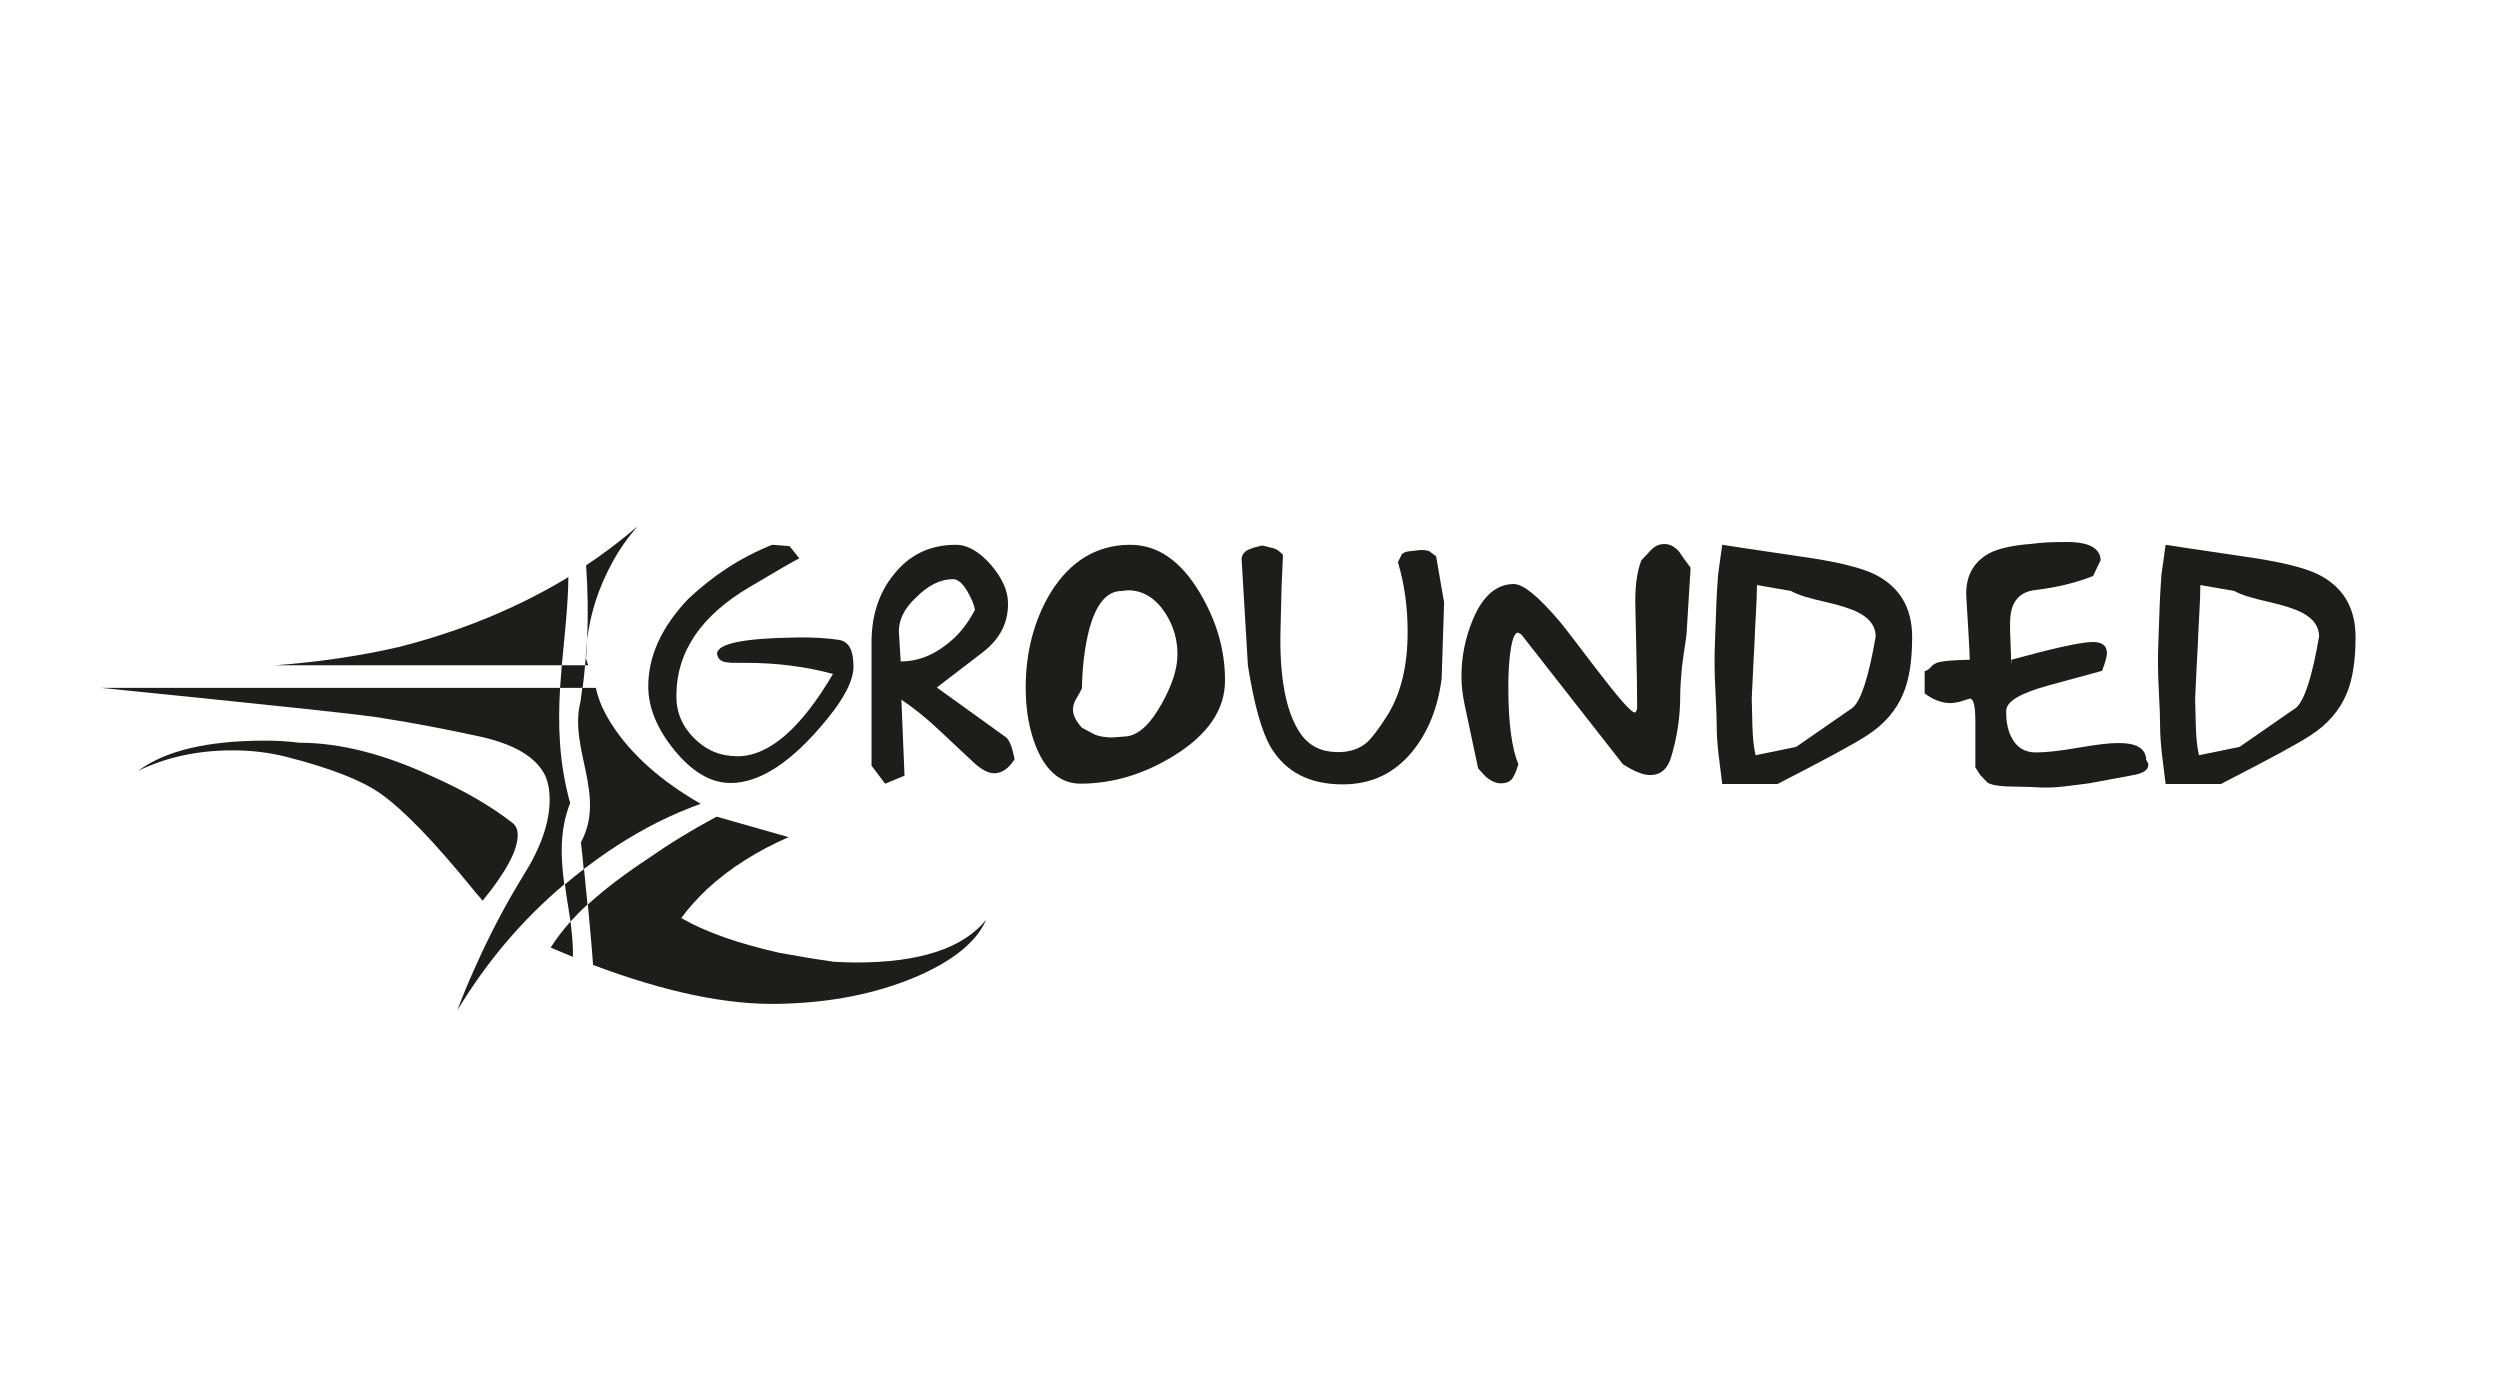
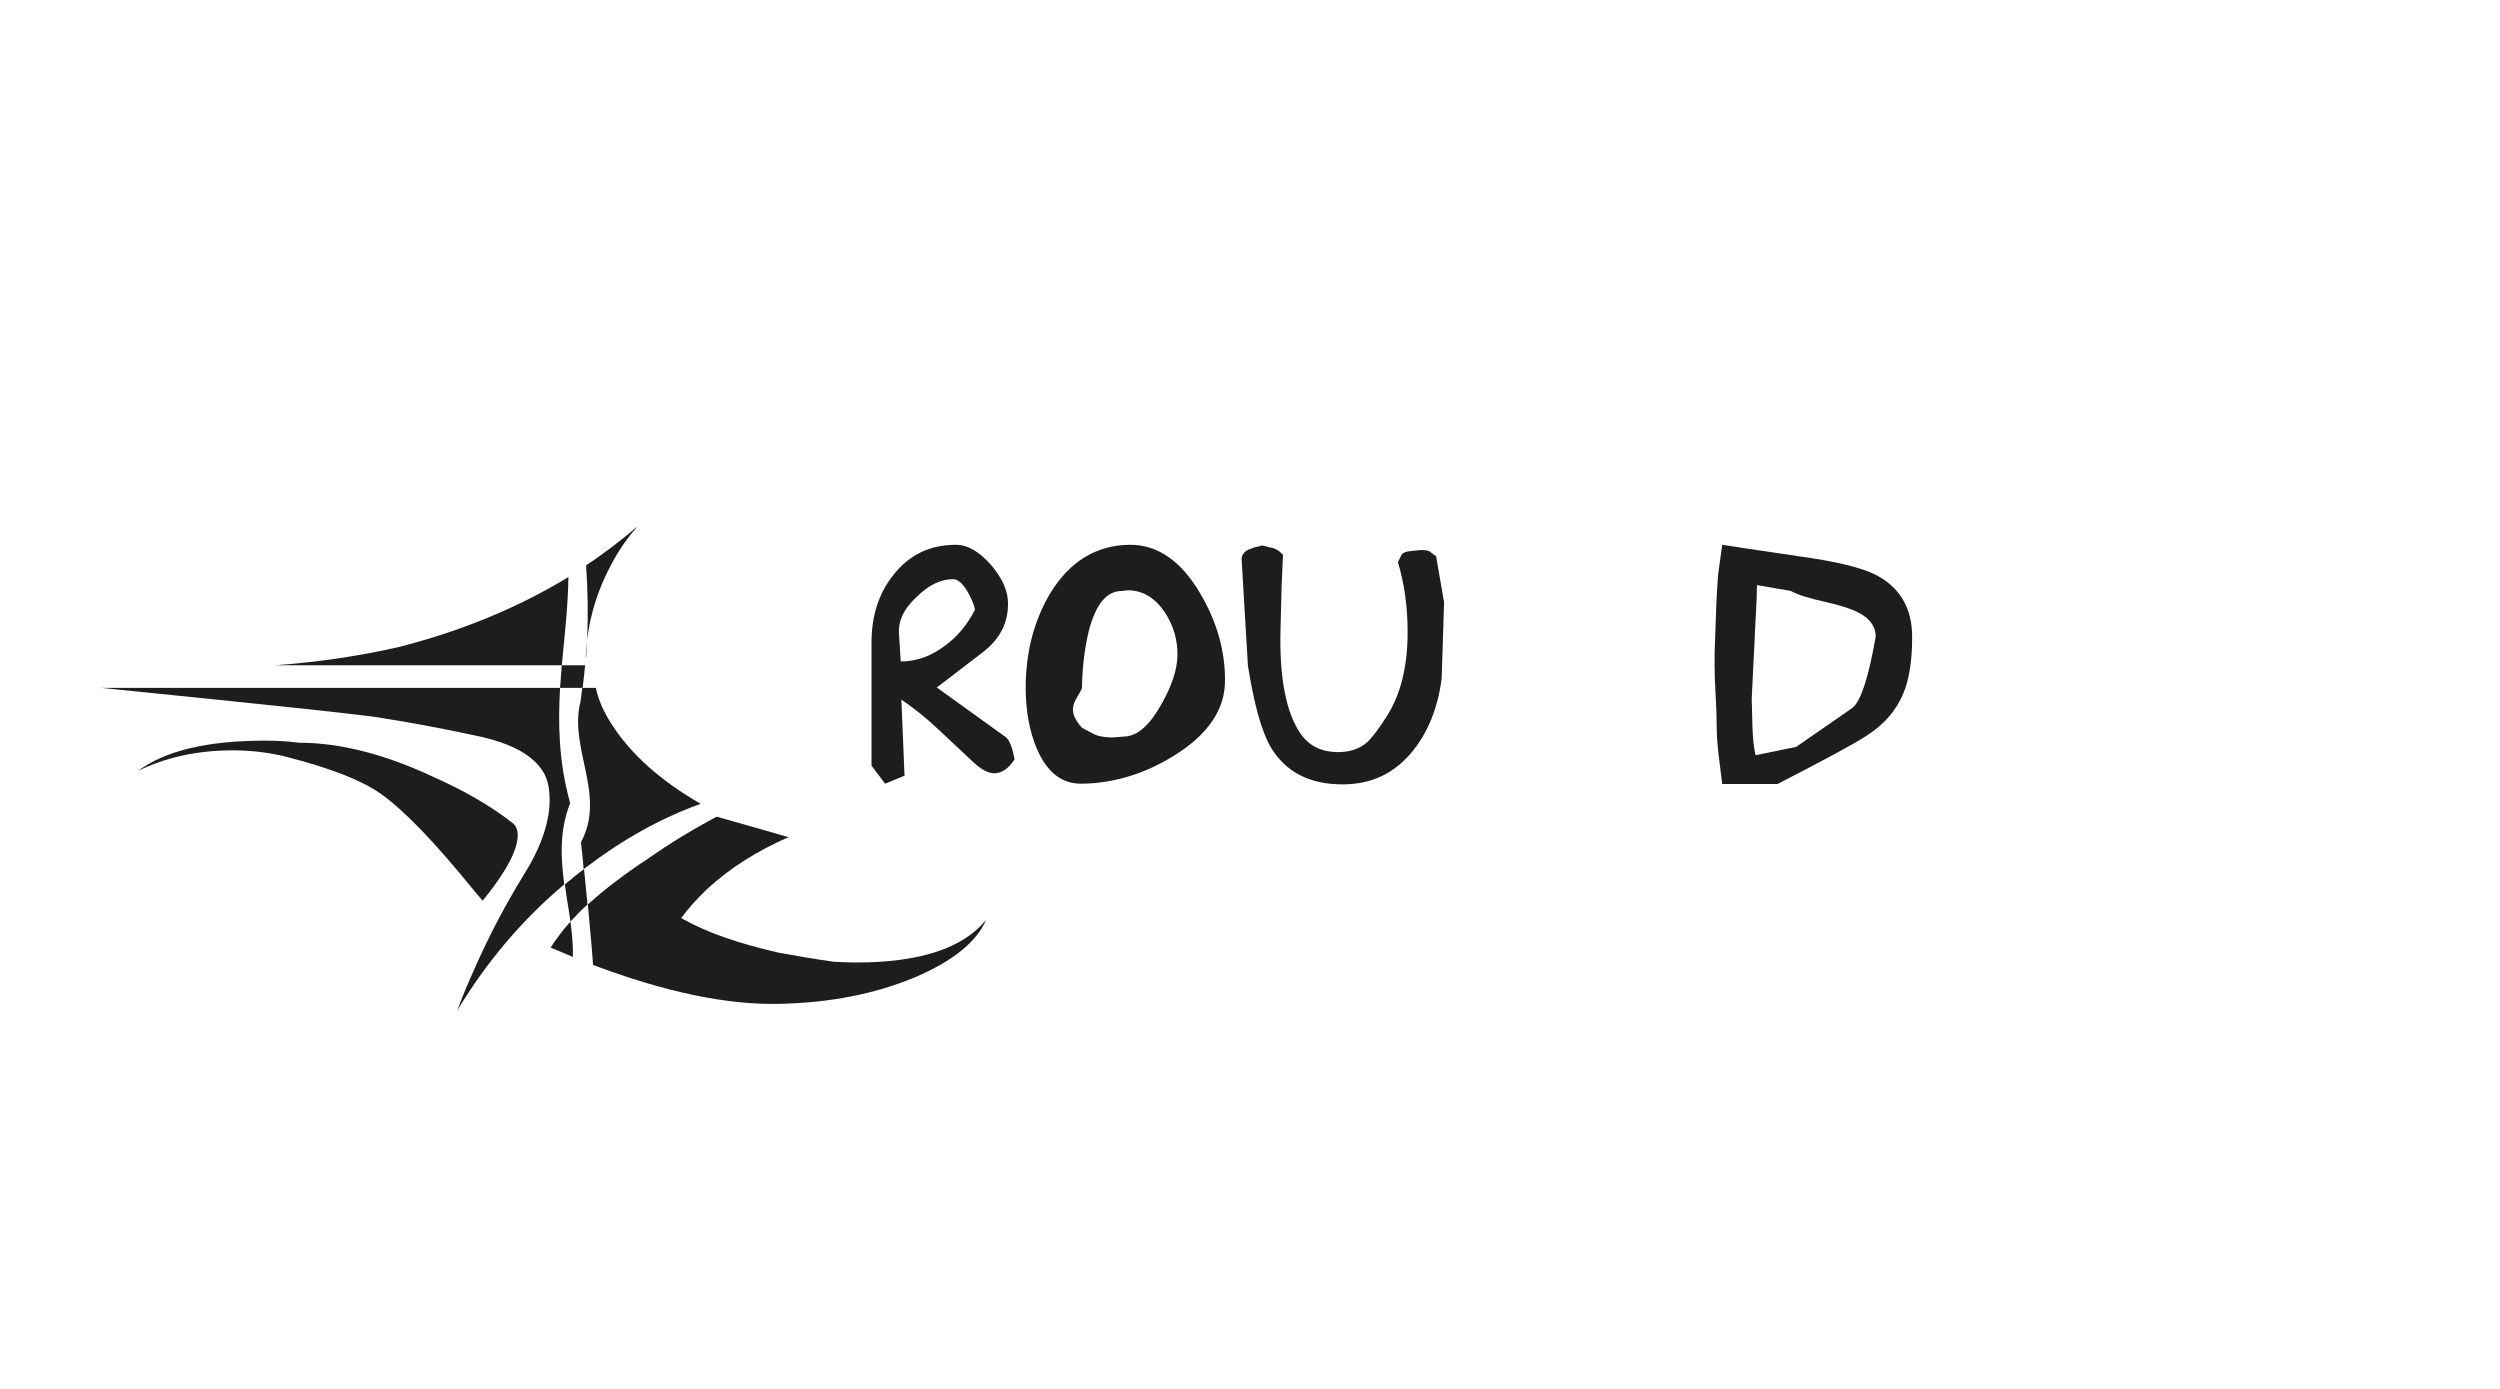
<svg xmlns="http://www.w3.org/2000/svg" version="1.1" id="Lager_1" x="0px" y="0px" viewBox="0 0 720 400" style="enable-background:new 0 0 720 400;" xml:space="preserve">
  <style type="text/css">
	.st0{fill:#1D1D1B;}
</style>
  <g>
    <g>
      <path class="st0" d="M161.3,198.1h6.5c0.3-2.2,0.5-4.4,0.7-6.5h-6.7C161.6,193.7,161.5,195.9,161.3,198.1z" />
      <path class="st0" d="M168.8,189.4c0.1-1.7,0.2-3.4,0.3-5.1c-0.2,1.6-0.3,3.2-0.4,4.8L168.8,189.4z" />
      <path class="st0" d="M164.3,265.4c1.5-1.6,3.1-3.3,4.9-4.9c-0.3-3.4-0.7-6.8-1-10.2c-1.9,1.4-3.7,2.9-5.5,4.4    C163.1,258.3,163.8,261.8,164.3,265.4z" />
      <path class="st0" d="M164.2,231.3c-3.3-11.9-3.5-22.8-2.9-33.2H29c51.6,5.2,78.8,8.1,81.6,8.8c8.4,1.3,17.9,3.1,28.4,5.4    c6.8,1.6,11.8,3.9,15.1,7.1c1.3,1.3,2.4,2.7,3.1,4.4c0.7,1.7,1.1,3.8,1.1,6.5c0,6.5-2.5,13.8-7.6,21.9c-5,8.1-9.7,17-14,26.7    c-1.8,4-3.5,8-5,12.1c8.5-14.1,18.8-26.2,30.8-36.3C161.5,246.9,161.1,239.2,164.2,231.3z" />
      <path class="st0" d="M164.3,265.4c-2.3,2.6-4.2,5.1-5.7,7.5c2.2,0.9,4.3,1.8,6.4,2.7C165.1,272.2,164.7,268.8,164.3,265.4z" />
      <path class="st0" d="M139,259.4c6.8-8.3,10.1-14.6,10.1-18.9c0-1.6-0.5-2.7-1.5-3.5c-6.3-4.9-13.9-9.3-22.7-13.2    c-14-6.6-27-9.9-38.8-9.9c-3-0.4-6.2-0.6-9.7-0.6c-16.7,0-28.8,2.9-36.6,8.7c8.2-4,17.3-5.9,27.2-5.9c5.3,0,10.5,0.6,15.6,1.9    c12.5,3.2,21.5,6.7,26.9,10.5c6.6,4.6,15.7,14,27.2,28.2L139,259.4z" />
      <path class="st0" d="M79.2,191.6h82.6c0.8-8.6,1.8-17,1.9-25.4c-14.5,8.8-30.9,15.6-49.1,20.2C103.2,189,91.4,190.7,79.2,191.6z" />
-       <path class="st0" d="M169.4,191.6l-0.7-2.2c-0.1,0.7-0.1,1.4-0.2,2.2H169.4z" />
      <path class="st0" d="M167.3,242.6c0.3,2.5,0.6,5.1,0.8,7.7c3.1-2.3,6.2-4.6,9.5-6.7c7.7-5,15.8-9.1,24.2-12.1    c-11.5-6.6-20-14.2-25.5-22.7c-2.3-3.5-3.9-7-4.7-10.7h-3.9c-0.2,1.3-0.3,2.6-0.5,3.9C163.7,215.5,174.7,228.9,167.3,242.6z" />
      <path class="st0" d="M224.6,289.1c14.3-0.3,27.3-2.8,38.8-7.6c11.1-4.7,17.9-10.3,20.6-16.6c-6.6,8.2-19.1,12.3-37.4,12.3    c-2.1,0-4.3-0.1-6.4-0.2c-5.6-0.8-10.9-1.7-15.8-2.6c-11.9-2.7-21.3-6-28.2-10c2.1-2.9,4.6-5.6,7.4-8.3c6.7-6.2,14.6-11.1,23.5-15    l-20.7-5.9c-7.3,3.9-13.8,7.9-19.5,11.9c-7,4.6-12.9,9.1-17.6,13.4c0.5,5.8,1.1,11.5,1.5,17.4    C191.5,285.7,209.5,289.5,224.6,289.1z" />
      <path class="st0" d="M169.1,184.3c0.9-7.7,3.3-15.1,7.3-22.4c2-3.7,4.4-7.1,7.2-10.3c-4.7,4-9.6,7.8-14.8,11.2    C169.3,170,169.4,177.1,169.1,184.3z" />
    </g>
    <g>
-       <path class="st0" d="M222.4,156.9l5,0.4l2.8,3.5c-1.8,0.9-6.5,3.6-14.2,8.2c-14,8.2-21.1,18.6-21.2,31.1c-0.1,4.9,1.6,9,5.1,12.5    c3.5,3.5,7.6,5.2,12.5,5.2c9,0,18.2-7.9,27.5-23.7c-7.7-2.1-16.1-3.2-25.2-3.2h-2c-1.5,0-2.5,0-2.8-0.1c-2.1-0.1-3.2-0.9-3.4-2.6    c0.3-2.9,7.9-4.4,22.6-4.6c5.3-0.1,9.5,0.2,12.6,0.7c2.8,0.5,4.1,3,4.1,7.7c0,3.8-2.5,8.9-7.6,15.1c-10,12.3-19.3,18.4-27.8,18.4    c-5.7,0-11.1-3.2-16.3-9.6c-4.9-6.1-7.3-12-7.4-17.9c-0.1-8.9,3.8-17.4,11.5-25.5C205.2,165.9,213.1,160.6,222.4,156.9z" />
      <path class="st0" d="M275.3,156.9c3.4,0,6.8,2,10.2,5.9c3.2,3.8,4.8,7.4,4.8,10.9c0.1,5.7-2.4,10.4-7.2,14.1l-13.3,10.2l20,14.4    c1,0.9,1.8,3,2.4,6.3c-1.7,2.6-3.6,3.9-5.6,4c-1.9,0.1-4.1-1.1-6.5-3.4l-9.6-9c-3.8-3.6-7.5-6.5-10.9-8.8l0.9,21.9l-5.6,2.3    l-3.9-5.2V185c0-7.7,2.1-14.2,6.3-19.4C261.8,159.8,267.8,156.9,275.3,156.9z M258.9,182.3l0.5,8.2c4.5,0,8.7-1.5,12.7-4.5    c3.6-2.6,6.5-6.1,8.7-10.4c-0.3-1.6-1.1-3.4-2.2-5.3c-1.4-2.4-2.8-3.5-4.1-3.5c-3.6,0-7.1,1.7-10.6,5.2    C260.3,175.3,258.7,178.8,258.9,182.3z" />
      <path class="st0" d="M325.3,156.9c8-0.1,14.8,4.6,20.3,13.9c4.8,8.1,7.2,16.4,7.2,25c0.1,8.5-4.9,15.8-14.8,21.9    c-8.6,5.3-17.4,7.9-26.5,8c-5.7,0.1-10-3.3-12.9-10.1c-2.1-5-3.2-10.8-3.2-17.5c0-10.3,2.4-19.4,7.1-27.3    C308.1,161.7,315.7,157,325.3,156.9z M311.6,198.2c-0.2,0.5-0.6,1.3-1.4,2.6c-0.8,1.3-1.2,2.5-1.2,3.5c0,1.7,0.9,3.4,2.6,5.3    l3.6,1.9c1,0.5,2.6,0.8,4.9,0.9l4.1-0.3c3.6-0.3,7-3.4,10.3-9.3c3-5.3,4.5-9.9,4.6-13.9c0.1-4.5-1.1-8.7-3.6-12.5    c-2.8-4.2-6.4-6.4-10.7-6.4l-1.7,0.2c-4.4,0-7.5,3.8-9.5,11.4C312.4,186.5,311.7,192,311.6,198.2z" />
      <path class="st0" d="M413.6,160.2l2.3,13.3l-0.7,21.9c-1.1,8.6-4,15.6-8.5,21.1c-5.2,6.3-11.8,9.4-20,9.4    c-9.5,0-16.3-3.5-20.6-10.5c-2.7-4.5-4.9-12.4-6.7-23.7l-1.8-30.4c-0.1-1.3,0.6-2.3,1.9-3c0.9-0.3,1.4-0.5,1.6-0.6l2.4-0.6    l3.3,0.8c1,0.3,1.9,1,2.7,1.9l-0.4,9.2l-0.3,12c-0.4,14.2,1.6,24.4,5.9,30.5c2.4,3.3,5.8,5,10.2,5.1c3.7,0.1,6.7-0.9,8.9-2.9    c1.4-1.3,3.4-3.9,5.9-7.9c3.8-6.2,5.7-14.1,5.7-23.8c0-7.1-0.9-13.8-2.8-20.1l1.1-2.2c0.5-0.6,1.3-0.9,2.7-1l2.8-0.3    c1.5,0,2.5,0.2,2.9,0.7L413.6,160.2z" />
-       <path class="st0" d="M486.9,163.5l-1.2,19.5c-0.7,4.4-1.1,7.5-1.3,9.1c-0.3,3.4-0.5,6.2-0.5,8.3c0,6.1-0.9,12-2.6,17.6    c-1,3.4-3,5.2-5.9,5.2c-2,0.1-4.7-1-8-3.1l-29.2-37.3c-0.2-0.2-0.6-0.4-1-0.6c-1.1,0-1.9,2.4-2.4,7.1c-0.3,2.7-0.4,5.6-0.4,8.6    c0,10.3,1,17.7,2.9,22.2l-0.6,1.8c-0.3,0.8-0.6,1.4-0.9,1.9c-0.6,1.2-1.8,1.8-3.6,1.8c-1.4,0-2.9-0.7-4.4-2l-2.1-2.3l-3.9-18.4    c-0.6-2.8-0.9-5.5-0.9-8.2c0-5.6,1.1-11,3.3-16.3c2.8-6.7,6.7-10.1,11.6-10.2c2.8-0.1,7.2,3.5,13.4,10.8    c1.1,1.3,4.8,6.1,11.1,14.4c6,7.8,9.5,11.8,10.5,11.8c0.3,0,0.5-0.4,0.7-1.2c0-5.2-0.1-10.2-0.2-14.8l-0.3-13.9    c-0.2-6,0.4-10.6,1.7-13.9l2.9-3.1c1-1,2.2-1.6,3.6-1.6c1.6-0.1,3.1,0.7,4.4,2.2C484.3,160,485.4,161.5,486.9,163.5z" />
      <path class="st0" d="M496,156.9c1,0.2,8.6,1.3,22.7,3.4c10,1.4,17.1,3.1,21.2,5.1c7.2,3.6,10.8,9.6,10.8,18.1    c0,6.6-0.8,12-2.5,16.1c-2,4.9-5.5,9-10.5,12.2c-3.6,2.4-12.2,7-25.8,14H496l-1.1-8.9c-0.3-2.8-0.5-5.5-0.5-8.3    c0-1.9-0.1-4.7-0.3-8.4c-0.2-3.7-0.3-6.5-0.3-8.4c0-2.9,0-5,0.1-6.5l0.4-11.1c0.1-1.8,0.2-4.7,0.5-8.6    C495,164.4,495.3,161.6,496,156.9z M506,168.5c0,2.1-0.1,4.9-0.3,8.3c-0.2,4.2-0.4,7-0.4,8.3c-0.2,3-0.4,8.3-0.8,16.1    c0,0.4,0.1,3.1,0.2,8c0.1,2.9,0.3,5.7,0.9,8.3l11.7-2.4l16.3-11.3c2.4-2.1,4.6-8.9,6.6-20.5c0-2.8-1.6-5.1-4.8-6.8    c-2.1-1.1-5.4-2.2-9.9-3.2c-4.5-1-7.8-2-9.7-3.1L506,168.5z" />
-       <path class="st0" d="M594.8,156.1c6.7-0.1,10,1.7,10.2,5.2l-2.2,4.6c-5.1,2-10.6,3.3-16.4,4c-3.1,0.3-5.2,1.6-6.4,3.9    c-0.9,1.7-1.2,4.2-1.1,7.6c0.3,8.9,0.4,11.8,0.4,8.6c12-3.3,19.7-5,23.1-5.1c2.9-0.1,4.4,1,4.4,3.2c0,1-0.5,2.7-1.4,5.1l-15.8,4.3    c-7.8,2.2-11.7,4.5-11.8,7.1c-0.1,3.3,0.5,6,1.7,8.1c1.4,2.6,3.7,4,6.8,4c2.7,0,6.7-0.4,11.9-1.3c5.2-0.9,9.1-1.4,11.6-1.4    c5.4-0.1,8.2,1.5,8.3,4.8l0.3,0.6c0.2,0.2,0.3,0.5,0.3,1c0,1.4-1.6,2.4-4.7,2.9l-12.4,2.3c-0.1,0-2.4,0.3-7.1,0.9    c-1.9,0.2-3.2,0.3-4,0.3H588c-1-0.1-4.3-0.2-9.8-0.3c-2.9-0.1-4.8-0.5-5.8-1.1c-0.5-0.5-1.1-1.2-2.1-2.2l-1.4-2.2v-13.3    c0-4.3-0.5-6.5-1.6-6.5l-2.2,0.7c-0.9,0.3-2,0.5-3.2,0.6c-2.6,0-5.1-0.9-7.6-2.8v-6.4c0.7-0.2,1.3-0.6,1.8-1.2    c0.5-0.6,1.2-1.1,2.3-1.4c1.7-0.4,4.7-0.6,8.9-0.7c0-1.1-0.2-4.4-0.5-9.8l-0.5-8.2c-0.3-5.3,1.5-9.3,5.5-12    c2.6-1.8,7.1-2.9,13.6-3.4C588.2,156.2,591.3,156.1,594.8,156.1z" />
-       <path class="st0" d="M623.7,156.9c1,0.2,8.6,1.3,22.7,3.4c10,1.4,17.1,3.1,21.2,5.1c7.2,3.6,10.8,9.6,10.8,18.1    c0,6.6-0.8,12-2.5,16.1c-2,4.9-5.5,9-10.5,12.2c-3.6,2.4-12.2,7-25.8,14h-15.9l-1.1-8.9c-0.3-2.8-0.5-5.5-0.5-8.3    c0-1.9-0.1-4.7-0.3-8.4c-0.2-3.7-0.3-6.5-0.3-8.4c0-2.9,0-5,0.1-6.5L622,174c0.1-1.8,0.2-4.7,0.5-8.6    C622.7,164.4,623,161.6,623.7,156.9z M633.7,168.5c0,2.1-0.1,4.9-0.3,8.3c-0.2,4.2-0.4,7-0.4,8.3c-0.2,3-0.4,8.3-0.8,16.1    c0,0.4,0.1,3.1,0.2,8c0.1,2.9,0.3,5.7,0.9,8.3l11.7-2.4l16.3-11.3c2.4-2.1,4.6-8.9,6.6-20.5c0-2.8-1.6-5.1-4.8-6.8    c-2.1-1.1-5.4-2.2-9.9-3.2c-4.5-1-7.8-2-9.7-3.1L633.7,168.5z" />
    </g>
  </g>
</svg>